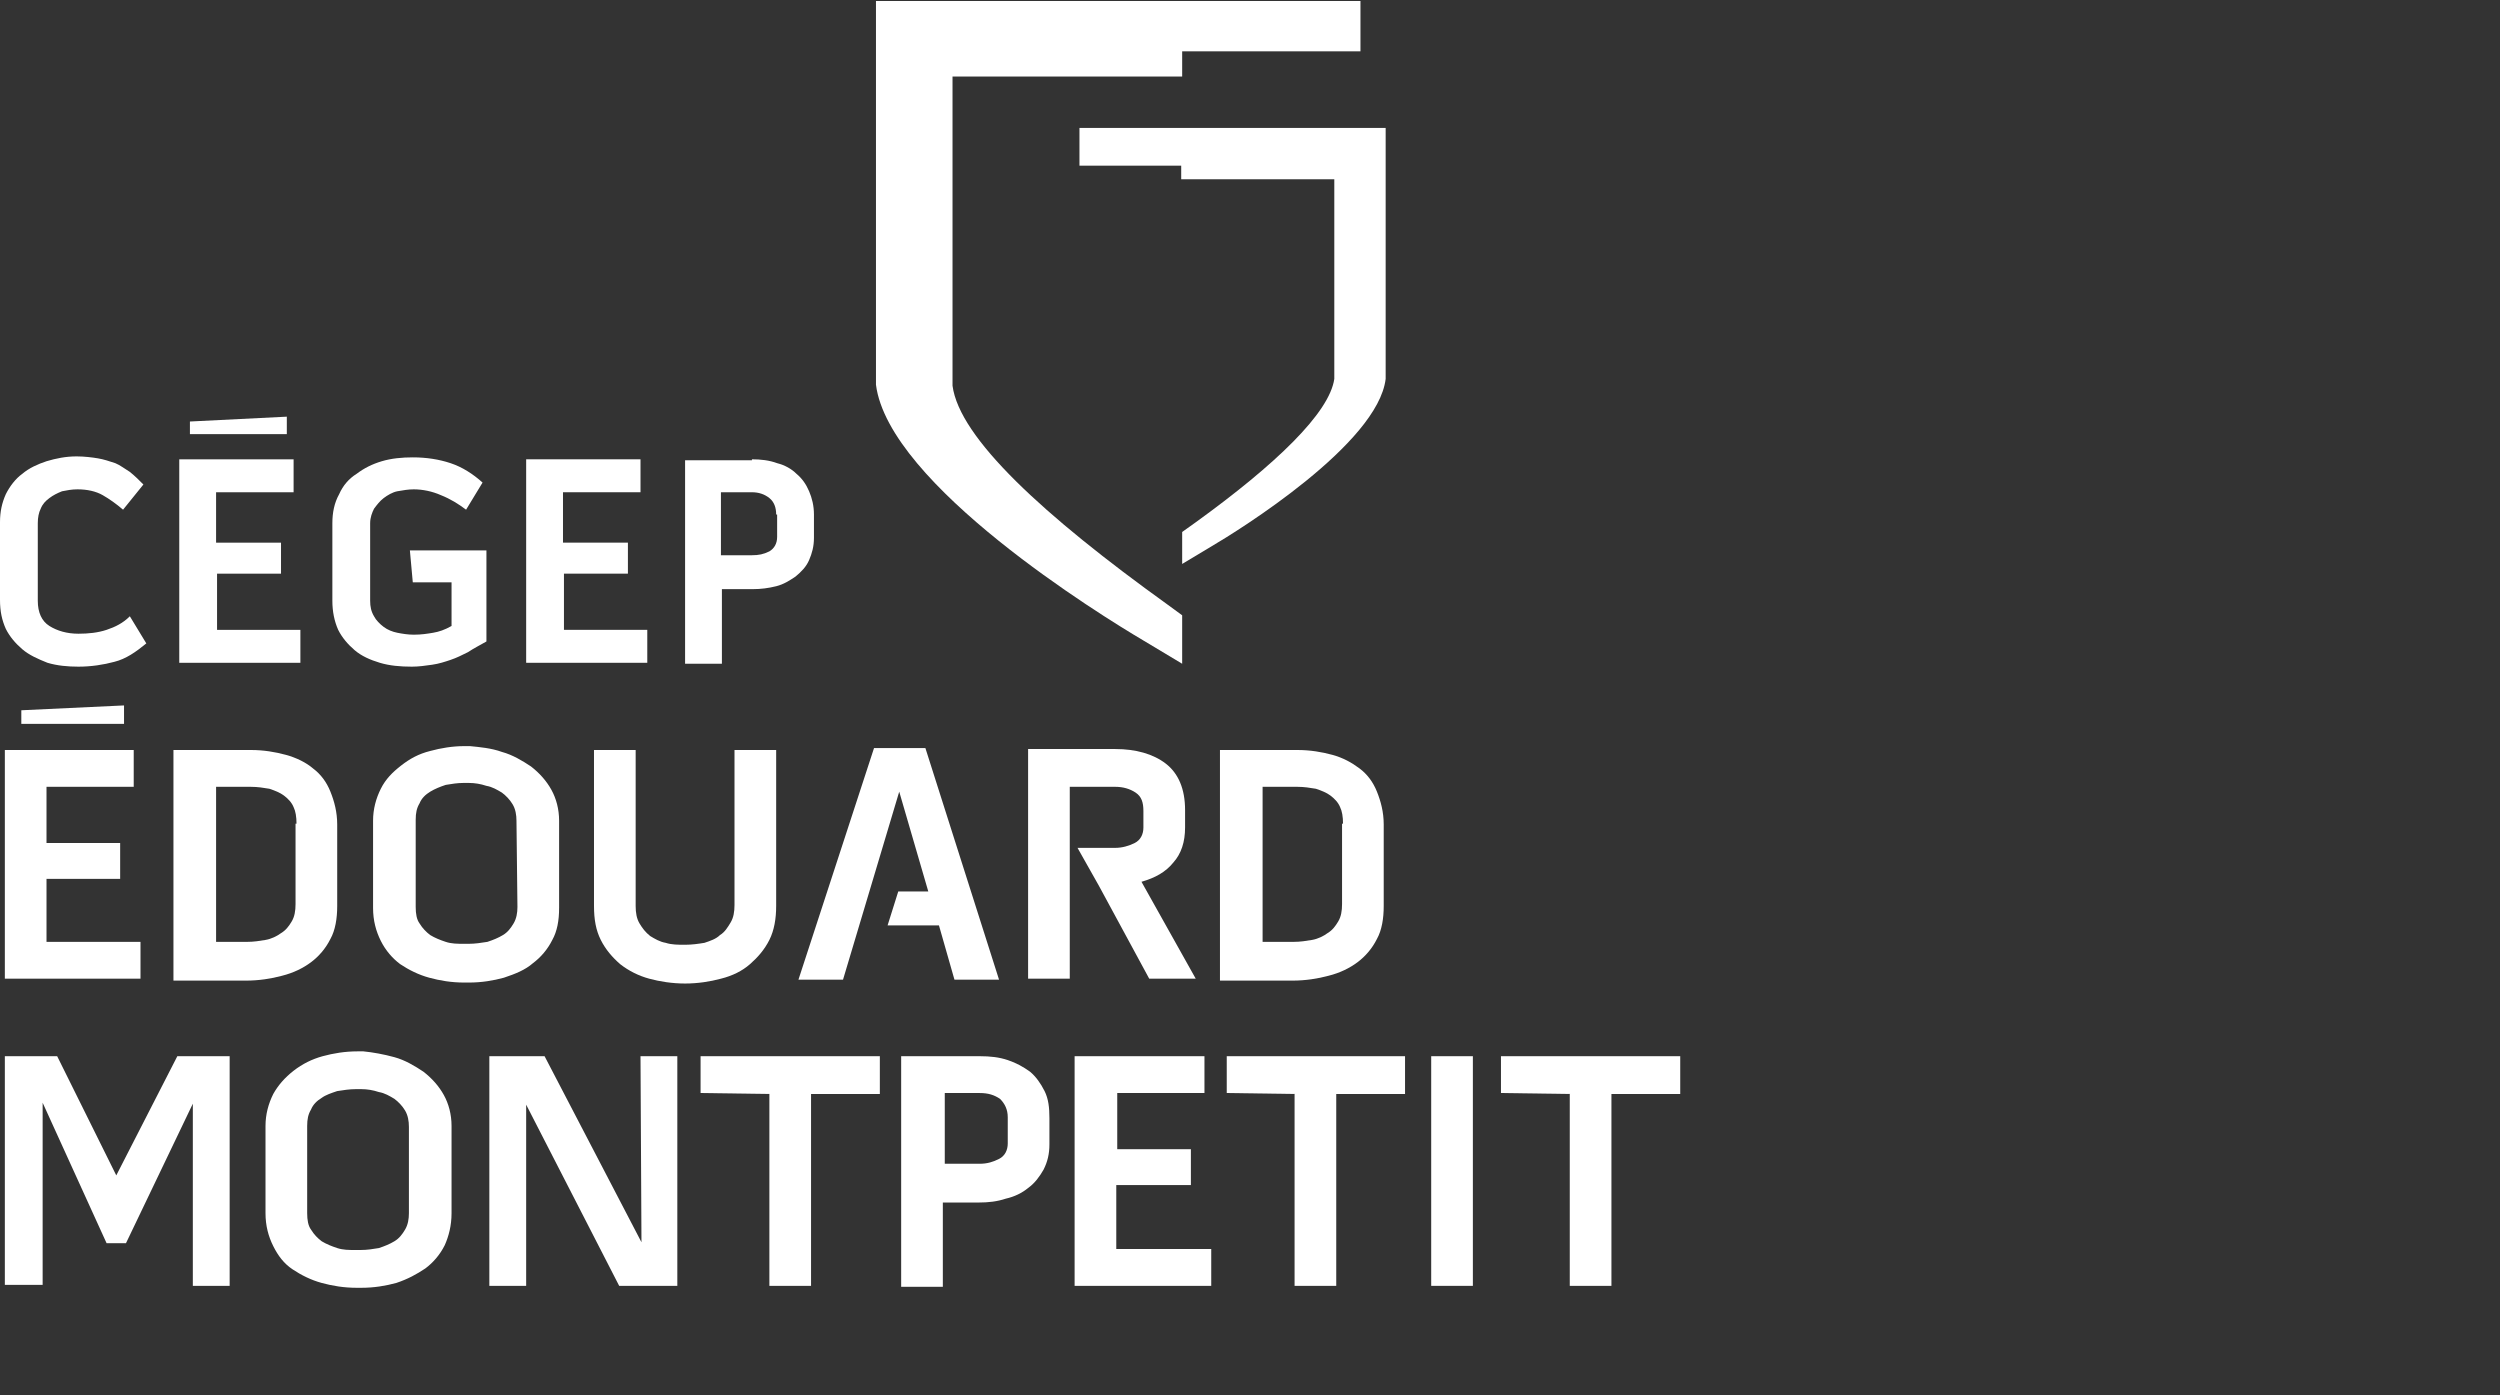
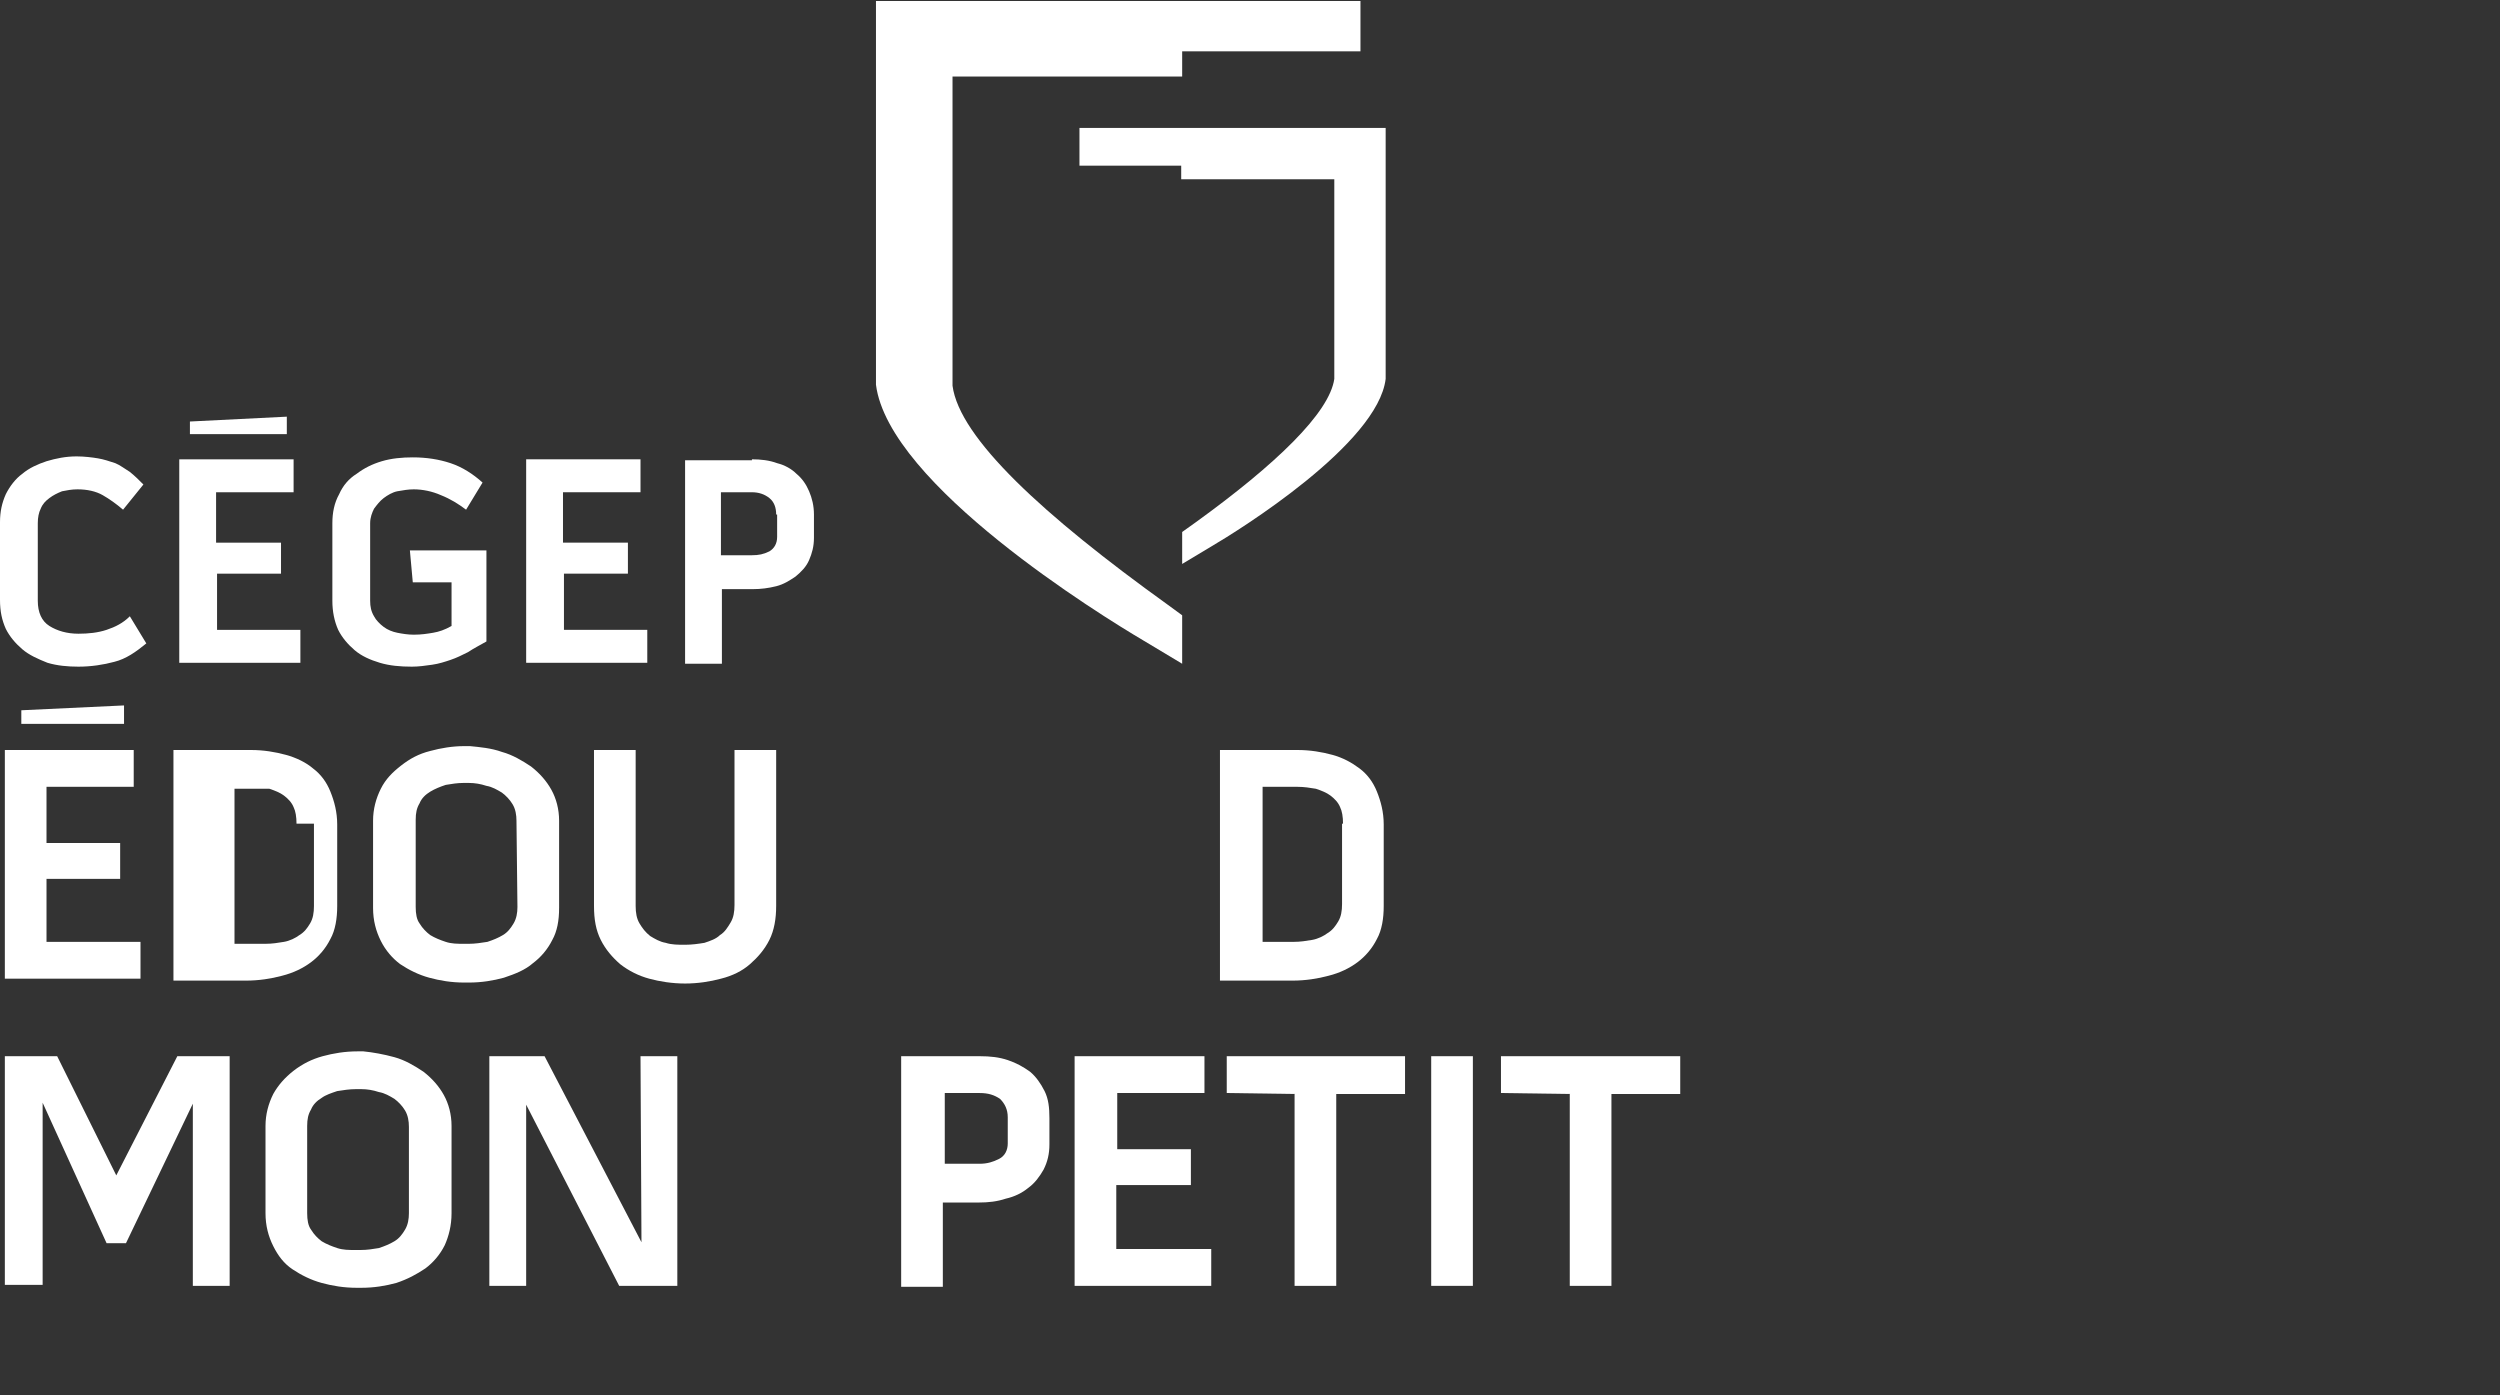
<svg xmlns="http://www.w3.org/2000/svg" version="1.1" x="0px" y="0px" viewBox="0 0 258 144" style="enable-background:new 0 0 258 144;" xml:space="preserve">
  <rect x="0" y="0" width="258" height="144" fill="#333333" stroke="none" />
  <style type="text/css">
	.st0{fill:#FFFFFF;}
</style>
  <g id="Calque_1">
</g>
  <g id="Layer_1_1_">
    <path class="st0" d="M4.8,90.7v6.5h9.7v3.8h-14V77.4h13.3v3.8h-9V87h7.6v3.7H4.8z" />
-     <path class="st0" d="M25.9,77.4c1.3,0,2.5,0.2,3.6,0.5c1.1,0.3,2.1,0.8,2.8,1.4c0.8,0.6,1.4,1.4,1.8,2.4s0.7,2.1,0.7,3.4v8.4   c0,1.3-0.2,2.5-0.7,3.4c-0.5,1-1.2,1.8-2,2.4c-0.8,0.6-1.8,1.1-3,1.4c-1.1,0.3-2.4,0.5-3.7,0.5h-7.5V77.4L25.9,77.4L25.9,77.4z    M30.6,85c0-0.7-0.1-1.3-0.3-1.7c-0.2-0.5-0.6-0.9-1-1.2c-0.4-0.3-0.9-0.5-1.5-0.7c-0.6-0.1-1.2-0.2-1.9-0.2h-3.6v16h3.2   c0.7,0,1.3-0.1,1.9-0.2c0.6-0.1,1.2-0.4,1.6-0.7c0.5-0.3,0.8-0.7,1.1-1.2s0.4-1.1,0.4-1.8V85z" />
+     <path class="st0" d="M25.9,77.4c1.3,0,2.5,0.2,3.6,0.5c1.1,0.3,2.1,0.8,2.8,1.4c0.8,0.6,1.4,1.4,1.8,2.4s0.7,2.1,0.7,3.4v8.4   c0,1.3-0.2,2.5-0.7,3.4c-0.5,1-1.2,1.8-2,2.4c-0.8,0.6-1.8,1.1-3,1.4c-1.1,0.3-2.4,0.5-3.7,0.5h-7.5V77.4L25.9,77.4L25.9,77.4z    M30.6,85c0-0.7-0.1-1.3-0.3-1.7c-0.2-0.5-0.6-0.9-1-1.2c-0.4-0.3-0.9-0.5-1.5-0.7h-3.6v16h3.2   c0.7,0,1.3-0.1,1.9-0.2c0.6-0.1,1.2-0.4,1.6-0.7c0.5-0.3,0.8-0.7,1.1-1.2s0.4-1.1,0.4-1.8V85z" />
    <path class="st0" d="M51.8,77.6c1.1,0.3,2.1,0.9,3,1.5c0.9,0.7,1.6,1.5,2.1,2.4c0.5,0.9,0.8,2,0.8,3.2v9c0,1.3-0.2,2.4-0.7,3.3   c-0.5,1-1.2,1.8-2,2.4c-0.8,0.7-1.8,1.1-3,1.5c-1.1,0.3-2.3,0.5-3.6,0.5h-0.5c-1.3,0-2.5-0.2-3.6-0.5c-1.1-0.3-2.1-0.8-3-1.4   c-0.8-0.6-1.5-1.4-2-2.4c-0.5-1-0.8-2.1-0.8-3.4v-9c0-1.2,0.3-2.3,0.8-3.3s1.2-1.7,2.1-2.4c0.9-0.7,1.8-1.2,3-1.5   c1.1-0.3,2.3-0.5,3.5-0.5h0.6C49.5,77.1,50.7,77.2,51.8,77.6z M53.3,84.7c0-0.6-0.1-1.2-0.4-1.7c-0.3-0.5-0.7-0.9-1.1-1.2   c-0.5-0.3-1-0.6-1.6-0.7c-0.6-0.2-1.2-0.3-1.8-0.3h-0.6c-0.6,0-1.2,0.1-1.8,0.2c-0.6,0.2-1.1,0.4-1.6,0.7c-0.5,0.3-0.9,0.7-1.1,1.2   c-0.3,0.5-0.4,1-0.4,1.7v9c0,0.7,0.1,1.3,0.4,1.7c0.3,0.5,0.7,0.9,1.1,1.2c0.5,0.3,1,0.5,1.6,0.7c0.6,0.2,1.2,0.2,1.9,0.2h0.5   c0.6,0,1.3-0.1,1.9-0.2c0.6-0.2,1.1-0.4,1.6-0.7c0.5-0.3,0.8-0.7,1.1-1.2c0.3-0.5,0.4-1.1,0.4-1.7L53.3,84.7L53.3,84.7z" />
    <path class="st0" d="M75.8,77.4h4.3v16.1c0,1.3-0.2,2.5-0.7,3.5c-0.5,1-1.2,1.8-2,2.5c-0.8,0.7-1.8,1.2-3,1.5   c-1.1,0.3-2.4,0.5-3.7,0.5c-1.3,0-2.6-0.2-3.7-0.5c-1.1-0.3-2.1-0.8-3-1.5c-0.8-0.7-1.5-1.5-2-2.5c-0.5-1-0.7-2.1-0.7-3.5V77.4h4.3   v16.1c0,0.7,0.1,1.3,0.4,1.8c0.3,0.5,0.6,0.9,1.1,1.3c0.5,0.3,1,0.6,1.6,0.7c0.6,0.2,1.3,0.2,2,0.2c0.7,0,1.4-0.1,2-0.2   c0.6-0.2,1.2-0.4,1.6-0.8c0.5-0.3,0.8-0.8,1.1-1.3c0.3-0.5,0.4-1.1,0.4-1.8L75.8,77.4L75.8,77.4z" />
    <path class="st0" d="M133.9,77.4c1.3,0,2.5,0.2,3.6,0.5c1.1,0.3,2,0.8,2.8,1.4s1.4,1.4,1.8,2.4c0.4,1,0.7,2.1,0.7,3.4v8.4   c0,1.3-0.2,2.5-0.7,3.4c-0.5,1-1.2,1.8-2,2.4c-0.8,0.6-1.8,1.1-3,1.4c-1.1,0.3-2.4,0.5-3.7,0.5h-7.5V77.4L133.9,77.4L133.9,77.4z    M138.6,85c0-0.7-0.1-1.3-0.3-1.7c-0.2-0.5-0.6-0.9-1-1.2c-0.4-0.3-0.9-0.5-1.5-0.7c-0.6-0.1-1.2-0.2-1.9-0.2h-3.6v16h3.2   c0.7,0,1.3-0.1,1.9-0.2c0.6-0.1,1.2-0.4,1.6-0.7c0.5-0.3,0.8-0.7,1.1-1.2c0.3-0.5,0.4-1.1,0.4-1.8V85z" />
-     <polygon class="st0" points="95.5,77.2 90.2,77.2 82.4,101.1 87,101.1 92.8,81.7 95.8,92 92.7,92 91.6,95.5 96.9,95.5 98.5,101.1    103.1,101.1  " />
-     <path class="st0" d="M117.8,91c1.4-0.4,2.5-1,3.3-2c0.8-0.9,1.2-2.1,1.2-3.6v-1.8c0-2.2-0.7-3.8-2-4.8c-1.3-1-3.1-1.5-5.2-1.5h-9   v23.7h4.3V81.2h4.7c0.8,0,1.5,0.2,2.1,0.6c0.6,0.4,0.8,1,0.8,1.9v1.7c0,0.7-0.3,1.3-0.9,1.6c-0.6,0.3-1.3,0.5-2,0.5h-3.9l2.2,3.9   l5.2,9.6h4.8L117.8,91z" />
    <polygon class="st0" points="12.8,74.7 2.2,74.7 2.2,73.3 12.8,72.8  " />
    <path class="st0" d="M5.9,109l6.1,12.3l6.3-12.3h5.4v23.7h-3.8v-18.8L13,128.3h-2l-6.6-14.5v18.8H0.5V109H5.9z" />
    <path class="st0" d="M40.7,109.1c1.1,0.3,2.1,0.9,3,1.5c0.9,0.7,1.6,1.5,2.1,2.4c0.5,0.9,0.8,2,0.8,3.2v9c0,1.3-0.3,2.4-0.7,3.3   c-0.5,1-1.2,1.8-2,2.4c-0.9,0.6-1.8,1.1-3,1.5c-1.1,0.3-2.3,0.5-3.6,0.5h-0.5c-1.3,0-2.5-0.2-3.6-0.5c-1.1-0.3-2.1-0.8-3-1.4   s-1.5-1.4-2-2.4c-0.5-1-0.8-2.1-0.8-3.4v-9c0-1.2,0.3-2.3,0.8-3.3c0.5-0.9,1.2-1.7,2.1-2.4c0.9-0.7,1.9-1.2,3-1.5   c1.1-0.3,2.3-0.5,3.6-0.5h0.6C38.5,108.6,39.6,108.8,40.7,109.1z M42.2,116.3c0-0.6-0.1-1.2-0.4-1.7c-0.3-0.5-0.7-0.9-1.1-1.2   c-0.5-0.3-1-0.6-1.6-0.7c-0.6-0.2-1.2-0.3-1.8-0.3h-0.6c-0.6,0-1.3,0.1-1.9,0.2c-0.6,0.2-1.2,0.4-1.6,0.7c-0.5,0.3-0.9,0.7-1.1,1.2   c-0.3,0.5-0.4,1-0.4,1.7v9c0,0.7,0.1,1.3,0.4,1.7c0.3,0.5,0.7,0.9,1.1,1.2c0.5,0.3,1,0.5,1.6,0.7c0.6,0.2,1.2,0.2,1.9,0.2h0.5   c0.7,0,1.3-0.1,1.9-0.2c0.6-0.2,1.1-0.4,1.6-0.7c0.5-0.3,0.8-0.7,1.1-1.2c0.3-0.5,0.4-1.1,0.4-1.7L42.2,116.3L42.2,116.3z" />
    <path class="st0" d="M66.1,109h3.8v23.7h-6l-9.6-18.7v18.7h-3.8V109h5.7l10,19.2L66.1,109L66.1,109z" />
-     <path class="st0" d="M72.3,112.8V109h18.5v3.9h-7.1v19.8h-4.3v-19.8L72.3,112.8z" />
    <path class="st0" d="M101.1,109c1.1,0,2,0.1,2.9,0.4c0.9,0.3,1.6,0.7,2.3,1.2c0.6,0.5,1.1,1.2,1.5,2c0.4,0.8,0.5,1.7,0.5,2.8v2.7   c0,1-0.2,1.8-0.6,2.6c-0.4,0.7-0.9,1.4-1.6,1.9c-0.6,0.5-1.4,0.9-2.3,1.1c-0.9,0.3-1.8,0.4-2.8,0.4h-3.7v8.7h-4.3V109L101.1,109   L101.1,109z M104,115.3c0-0.8-0.3-1.4-0.8-1.9c-0.6-0.4-1.2-0.6-2.1-0.6h-3.6v7.3h3.6c0.8,0,1.4-0.2,2-0.5c0.6-0.3,0.9-0.9,0.9-1.6   L104,115.3L104,115.3z" />
    <path class="st0" d="M115.2,122.3v6.6h9.8v3.8h-14.1V109h13.4v3.8h-9v5.8h7.6v3.7L115.2,122.3L115.2,122.3z" />
    <path class="st0" d="M126.6,112.8V109H145v3.9h-7.1v19.8h-4.3v-19.8L126.6,112.8z" />
    <path class="st0" d="M147.7,109h4.3v23.7h-4.3V109z" />
    <path class="st0" d="M154.9,112.8V109h18.5v3.9h-7.1v19.8h-4.3v-19.8L154.9,112.8z" />
    <g>
      <path class="st0" d="M8,50.5c-0.6,0-1.1,0.1-1.6,0.2c-0.5,0.2-0.9,0.4-1.3,0.7c-0.4,0.3-0.7,0.6-0.9,1.1c-0.2,0.4-0.3,0.9-0.3,1.5    v8c0,1.2,0.4,2.1,1.2,2.6c0.8,0.5,1.8,0.8,3,0.8c1,0,2-0.1,2.9-0.4c0.9-0.3,1.7-0.7,2.4-1.4l1.7,2.8c-1.1,0.9-2.1,1.6-3.3,1.9    c-1.1,0.3-2.4,0.5-3.7,0.5c-1.1,0-2.2-0.1-3.2-0.4C3.9,68,3,67.6,2.3,67c-0.7-0.6-1.3-1.3-1.7-2.1C0.2,64,0,63.1,0,61.9v-8    c0-1.1,0.2-2,0.6-2.9c0.4-0.8,1-1.6,1.7-2.1c0.7-0.6,1.6-1,2.5-1.3c1-0.3,2-0.5,3.1-0.5c0.8,0,1.6,0.1,2.2,0.2    c0.6,0.1,1.2,0.3,1.8,0.5c0.5,0.2,1,0.6,1.5,0.9c0.5,0.4,0.9,0.8,1.4,1.3l-2.1,2.6c-0.7-0.6-1.4-1.1-2.1-1.5    C9.9,50.7,9,50.5,8,50.5z" />
      <path class="st0" d="M22.4,59.2V65H31v3.4H18.5v-21h11.8v3.4h-8V56h6.7v3.2H22.4z" />
      <path class="st0" d="M42.3,56.8h7.9v9.4c-0.7,0.4-1.3,0.7-1.9,1.1c-0.6,0.3-1.2,0.6-1.8,0.8c-0.6,0.2-1.2,0.4-1.9,0.5    c-0.7,0.1-1.4,0.2-2.1,0.2c-1.2,0-2.3-0.1-3.3-0.4c-1-0.3-1.9-0.7-2.6-1.3c-0.7-0.6-1.3-1.3-1.7-2.1c-0.4-0.9-0.6-1.9-0.6-3v-8    c0-1.1,0.2-2.1,0.7-3c0.4-0.9,1-1.6,1.8-2.1c0.8-0.6,1.6-1,2.6-1.3c1-0.3,2.1-0.4,3.2-0.4c1.4,0,2.7,0.2,3.9,0.6    c1.2,0.4,2.3,1.1,3.3,2l-1.7,2.8c-0.8-0.6-1.6-1.1-2.6-1.5c-0.9-0.4-1.9-0.6-2.8-0.6c-0.6,0-1.1,0.1-1.7,0.2    c-0.5,0.1-1,0.4-1.4,0.7c-0.4,0.3-0.7,0.7-1,1.1c-0.2,0.4-0.4,0.9-0.4,1.5v8c0,0.6,0.1,1.1,0.4,1.6c0.2,0.4,0.6,0.8,1,1.1    c0.4,0.3,0.9,0.5,1.4,0.6c0.5,0.1,1.1,0.2,1.7,0.2c0.8,0,1.4-0.1,2-0.2c0.6-0.1,1.2-0.3,1.9-0.7v-4.5h-4L42.3,56.8L42.3,56.8z" />
      <path class="st0" d="M58.2,59.2V65h8.6v3.4H54.3v-21h11.8v3.4h-8V56h6.7v3.2H58.2z" />
      <path class="st0" d="M77.6,47.4c0.9,0,1.8,0.1,2.6,0.4c0.8,0.2,1.5,0.6,2,1.1c0.6,0.5,1,1.1,1.3,1.8c0.3,0.7,0.5,1.5,0.5,2.4v2.4    c0,0.9-0.2,1.6-0.5,2.3c-0.3,0.7-0.8,1.2-1.4,1.7c-0.6,0.4-1.2,0.8-2,1c-0.8,0.2-1.6,0.3-2.4,0.3h-3.2v7.7h-3.8v-21H77.6z     M80.1,53.1c0-0.7-0.2-1.3-0.7-1.7c-0.5-0.4-1.1-0.6-1.8-0.6h-3.2v6.5h3.2c0.7,0,1.2-0.1,1.8-0.4c0.5-0.3,0.8-0.8,0.8-1.5V53.1z" />
    </g>
    <polygon class="st0" points="29.6,44.8 19.6,44.8 19.6,43.5 29.6,43  " />
    <path class="st0" d="M122,7.9V5.3h18.4V0.1h-50v8.2v31.2l0,0.2C91.7,50,113.6,63.5,118,66.1l4,2.4v-5l-1.5-1.1   C107.7,53.2,99,45.2,98.3,39.8V7.9H122z" />
    <path class="st0" d="M111.4,13.2v3.9h10.5v1.4h15.8v20.6c-0.5,3.5-6,8.8-14.3,14.8l-1.4,1v3.3l3-1.8c2.9-1.7,17.2-10.6,18-17.3   l0-0.1V18.5v-5.3H111.4z" />
  </g>
</svg>